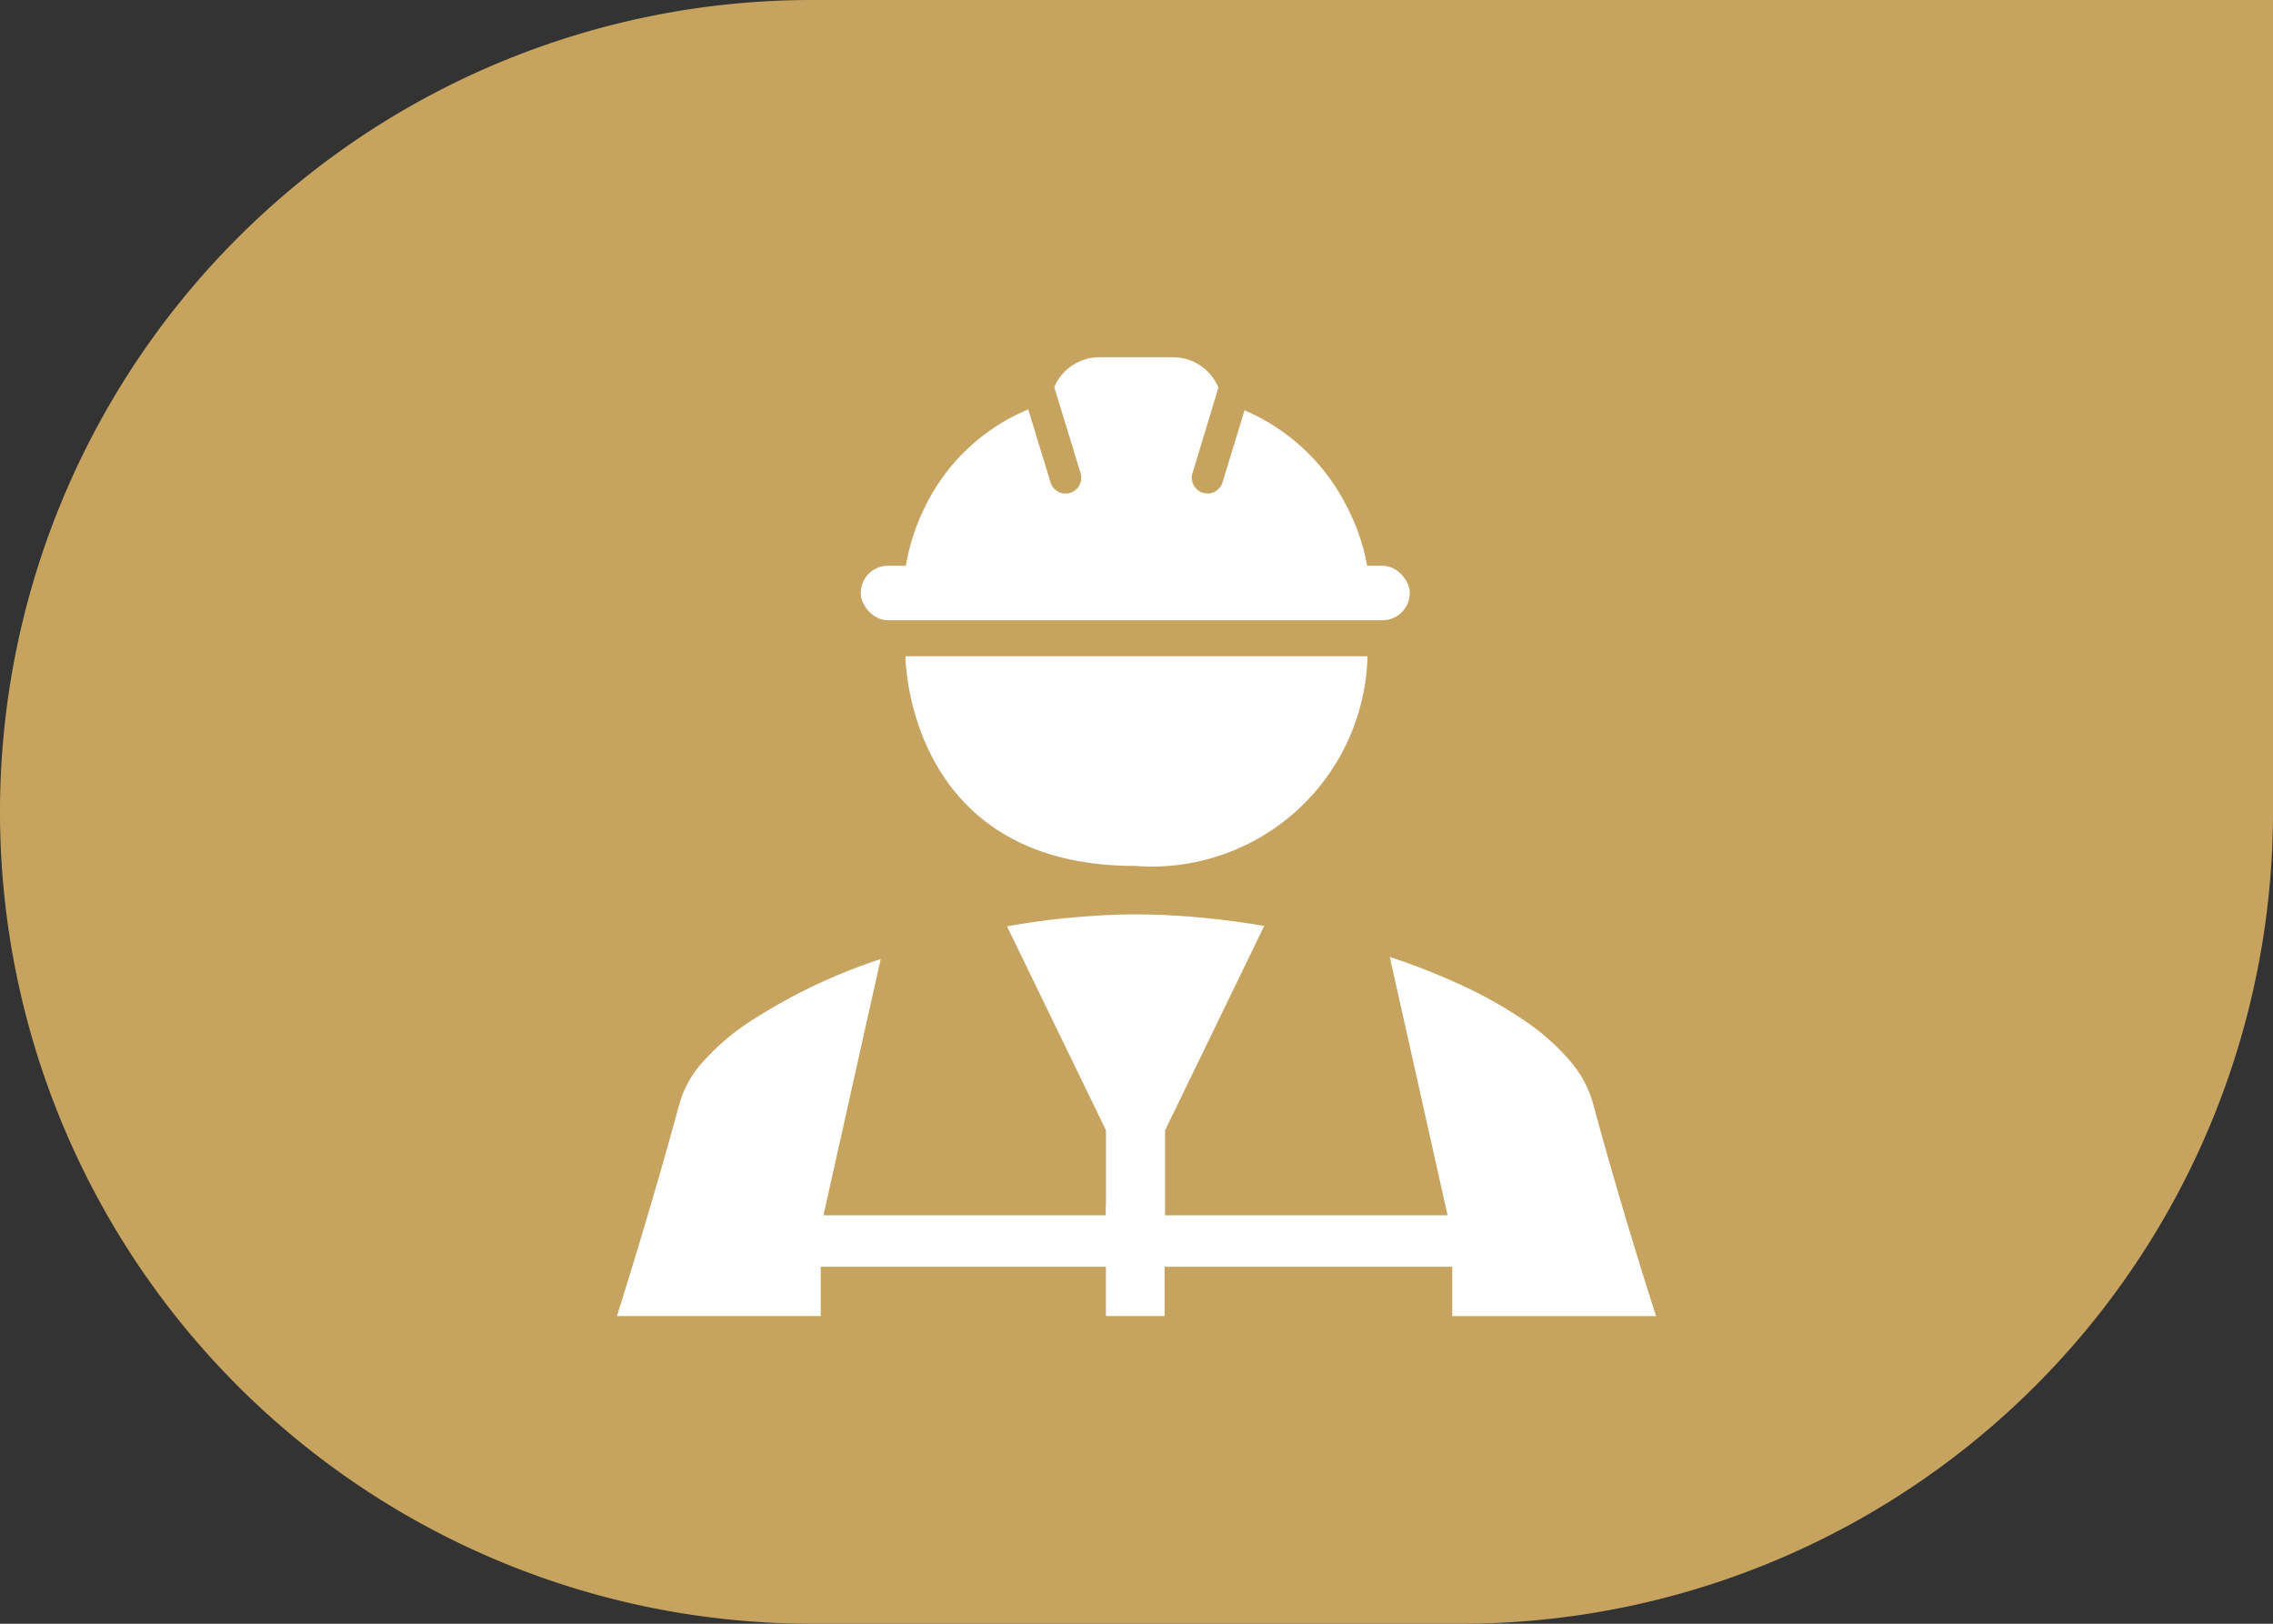
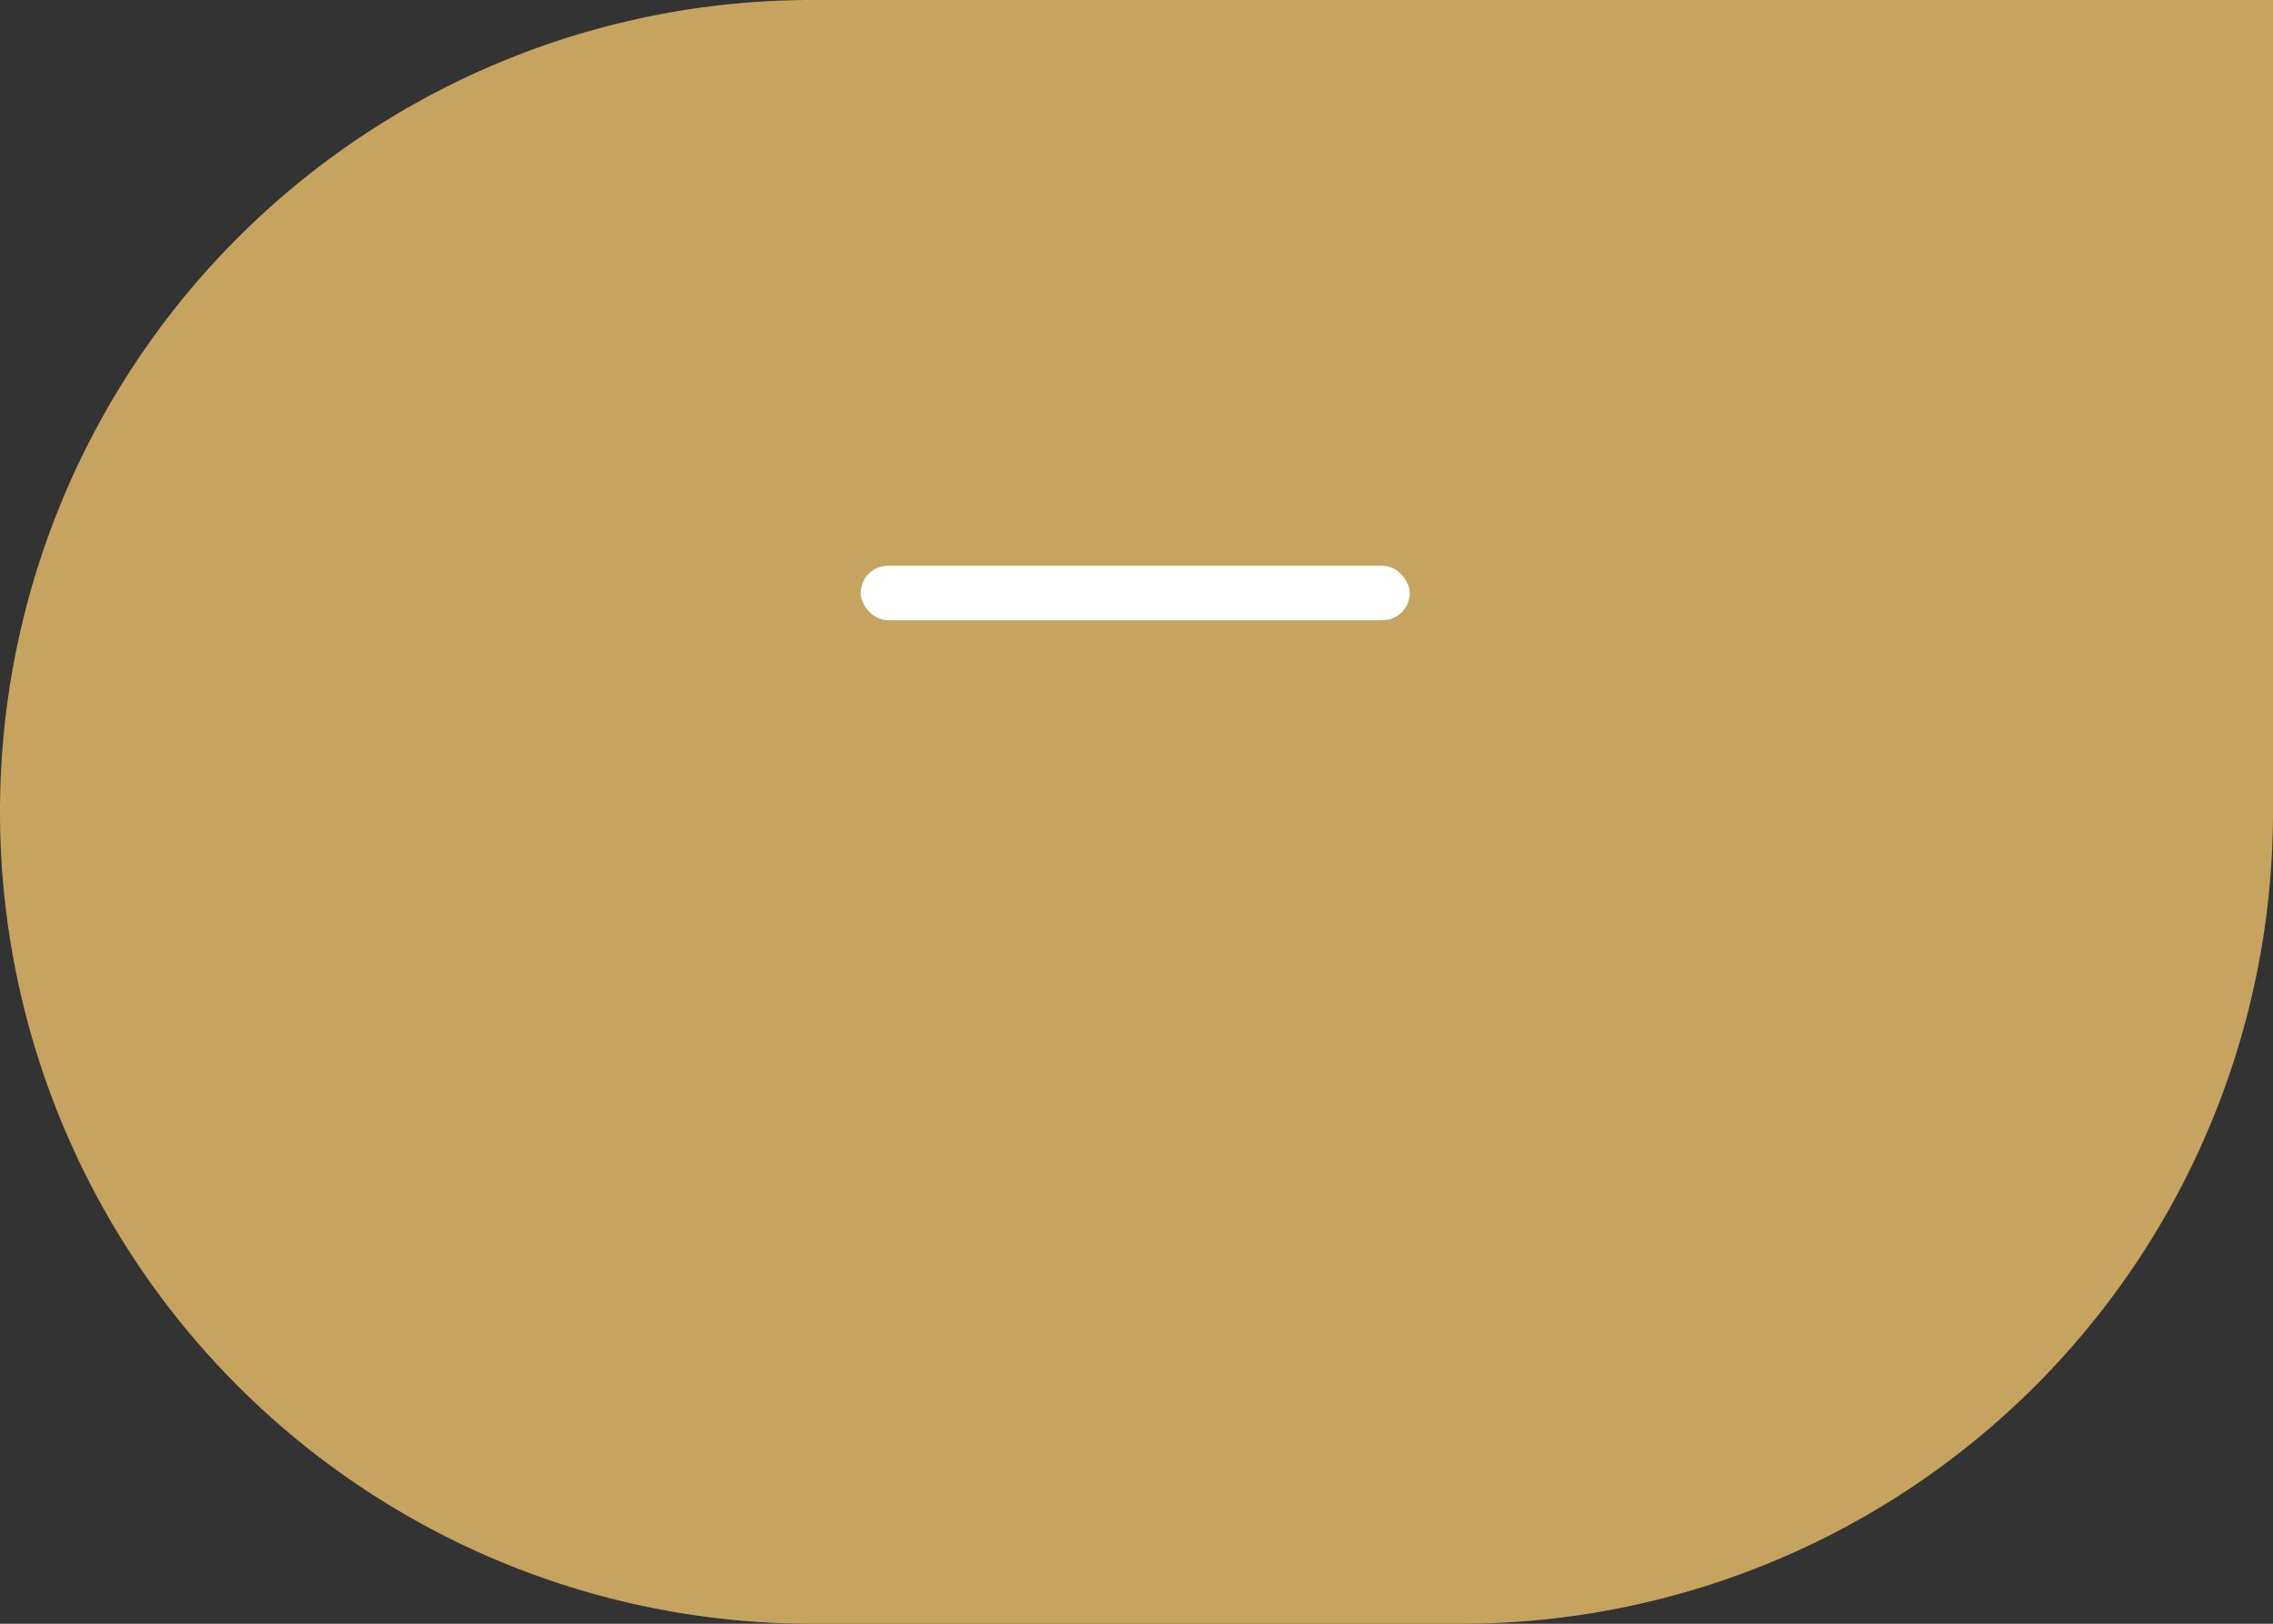
<svg xmlns="http://www.w3.org/2000/svg" width="70" height="50" viewBox="0 0 70 50">
  <rect x="0" y="0" width="70" height="50" fill="#333333" stroke="none" />
  <g id="TELLOS-IMMOBILIER-icone-travaux" transform="translate(-156 -464)">
    <path id="Rectangle_71" data-name="Rectangle 71" d="M25,0H70a0,0,0,0,1,0,0V25A25,25,0,0,1,45,50H25A25,25,0,0,1,0,25v0A25,25,0,0,1,25,0Z" transform="translate(156 464)" fill="#c6a45f" />
    <g id="Groupe_6" data-name="Groupe 6" transform="translate(-341 228)">
      <g id="Groupe_5" data-name="Groupe 5" transform="translate(-48.672 -64.5)">
-         <path id="Tracé_1" data-name="Tracé 1" d="M716.629,454.18H702.4s.011,6.456,7.068,6.456a6.646,6.646,0,0,0,7.161-6.456Z" transform="translate(-128.843 -133.472)" fill="#fff" />
        <g id="Groupe_3" data-name="Groupe 3" transform="translate(572.179 311.5)">
          <rect id="Rectangle_1" data-name="Rectangle 1" width="16.908" height="1.678" rx="0.839" transform="translate(0 6.421)" fill="#fff" />
-           <path id="Soustraction_1" data-name="Soustraction 1" d="M14.225,6.486H0a.014.014,0,0,1,0-.008,6.5,6.5,0,0,1,.614-1.9,6.153,6.153,0,0,1,3.164-2.97l.687,2.246a.482.482,0,0,0,.463.343.465.465,0,0,0,.142-.022.484.484,0,0,0,.321-.6L4.58.922A1.515,1.515,0,0,1,5.976,0H8.235a1.513,1.513,0,0,1,1.4.936l-.8,2.638a.484.484,0,0,0,.321.6.454.454,0,0,0,.141.022.482.482,0,0,0,.464-.343l.678-2.218A6.3,6.3,0,0,1,13.591,4.6a6.4,6.4,0,0,1,.635,1.884Z" transform="translate(1.381)" fill="#fff" />
        </g>
-         <path id="Soustraction_2" data-name="Soustraction 2" d="M6.276,12.37H0c.011-.034,1.124-3.557,1.932-6.57a3.243,3.243,0,0,1,.714-1.257A7.239,7.239,0,0,1,4.008,3.358,17.287,17.287,0,0,1,8.122,1.377L6.36,9.266h8.7V6.65L12.013.37C12.684.25,13.351.157,14,.1S15.313,0,15.928,0,17.22.031,17.9.092s1.35.149,2.033.265L16.88,6.65V9.266h8.7L23.8,1.311a20.477,20.477,0,0,1,2.25.889,13.241,13.241,0,0,1,1.886,1.063,7.077,7.077,0,0,1,1.381,1.21A3.461,3.461,0,0,1,30.054,5.8c.864,3.226,1.935,6.538,1.946,6.571H25.724V10.852H6.276Z" transform="translate(564.672 328.656)" fill="#fff" />
-         <rect id="Rectangle_5" data-name="Rectangle 5" width="1.807" height="3.42" transform="translate(579.73 337.605)" fill="#fff" />
      </g>
-       <rect id="Rectangle_6" data-name="Rectangle 6" width="32" height="32" transform="translate(516 245)" fill="none" />
    </g>
  </g>
</svg>